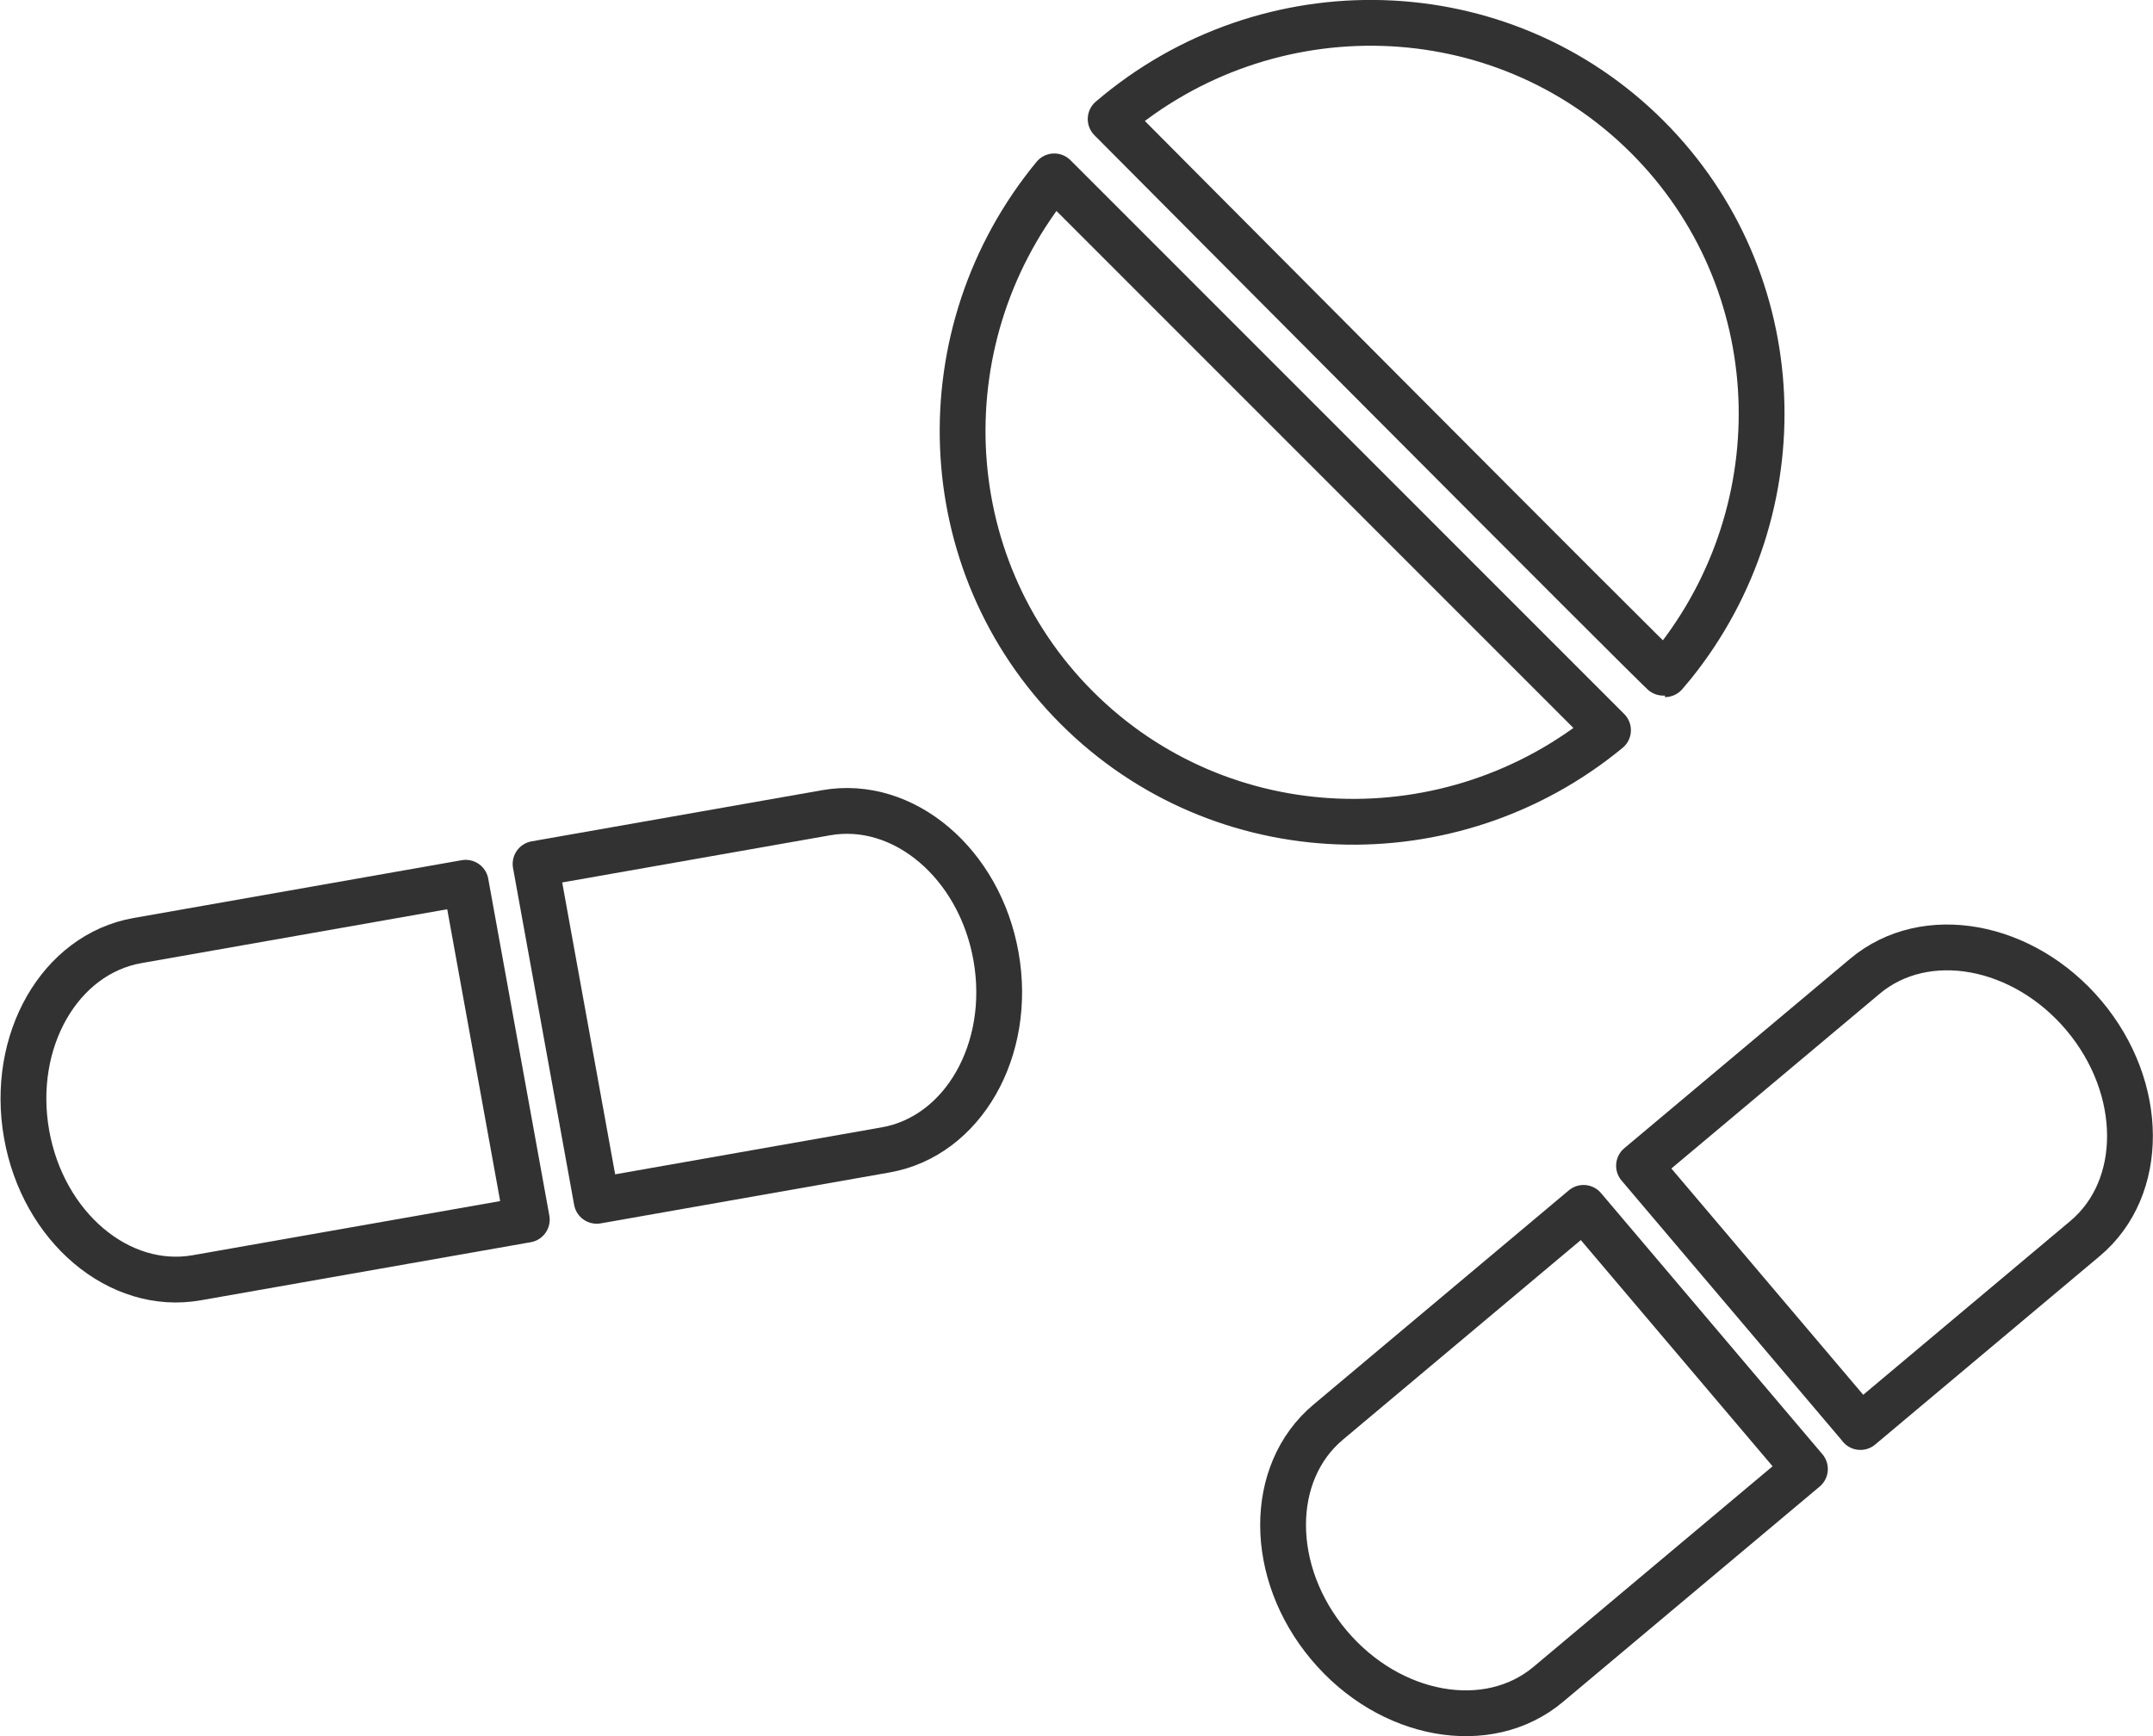
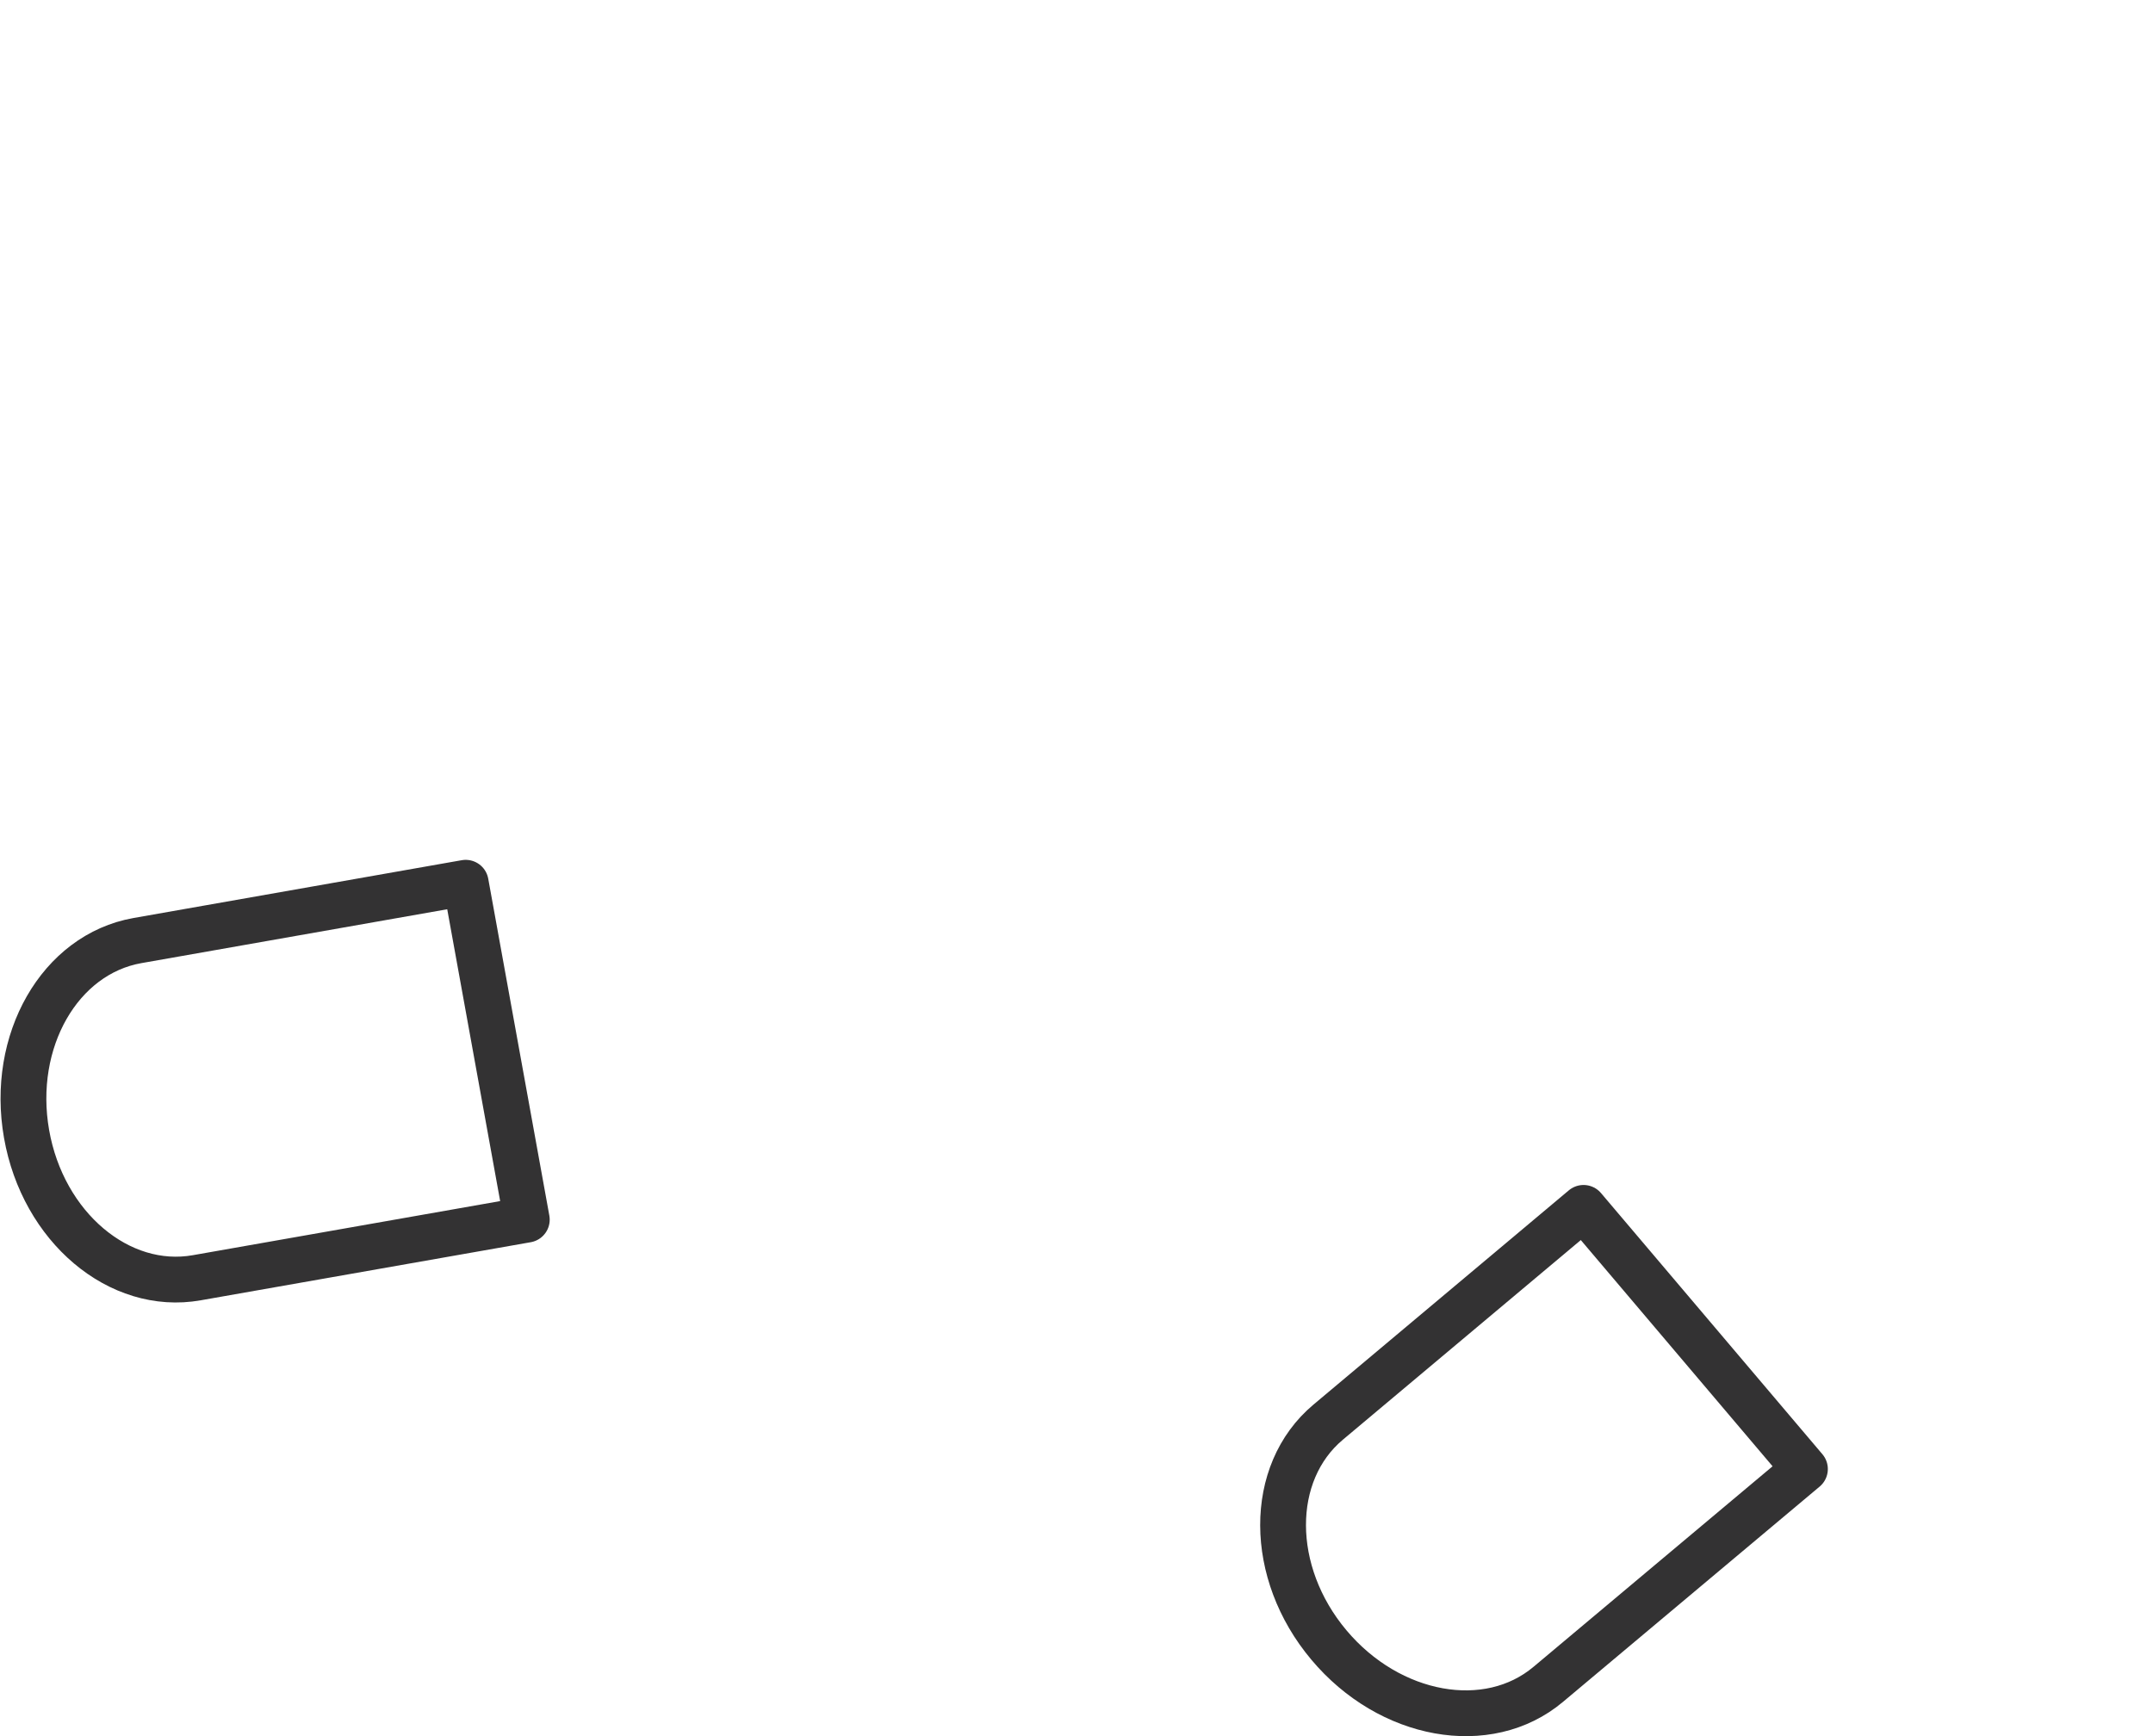
<svg xmlns="http://www.w3.org/2000/svg" id="Ebene_1" data-name="Ebene 1" viewBox="0 0 164.54 132.71">
  <defs>
    <style>
      .cls-1 {
        stroke: #333233;
        stroke-linejoin: round;
        stroke-width: 3.5px;
      }

      .cls-1, .cls-2 {
        fill: none;
      }

      .cls-3 {
        clip-path: url(#clippath);
      }

      .cls-2 {
        stroke-width: 0px;
      }
    </style>
    <clipPath id="clippath">
      <rect class="cls-2" width="164.54" height="132.71" />
    </clipPath>
  </defs>
  <g class="cls-3">
-     <path class="cls-1" d="m80.57,13.48c-9.87,11.96-9.32,29.57,1.72,40.61s28.64,11.58,40.6,1.72L80.57,13.48Z" />
-     <path class="cls-1" d="m127.24,51.53c.21-.25.42-.5.63-.75,9.61-11.95,8.99-29.35-1.97-40.31-11.17-11.17-29.07-11.6-41.02-1.37,0,0,42.28,42.52,42.36,42.43Z" />
-     <path class="cls-1" d="m142.18,109.07l17.17-14.41c4.6-3.86,4.57-11.48-.07-17.02-4.65-5.53-12.14-6.89-16.75-3.03l-17.27,14.49,16.92,19.96Z" />
+     <path class="cls-1" d="m127.24,51.53Z" />
    <path class="cls-1" d="m121.02,92.32l-19.52,16.38c-4.61,3.87-4.59,11.5.06,17.03,4.64,5.53,12.15,6.88,16.76,3.01l19.62-16.46-16.92-19.96Z" />
-     <path class="cls-1" d="m45.61,91.78l22.07-3.89c5.92-1.04,9.7-7.66,8.44-14.78-1.25-7.11-7.07-12.04-12.99-10.99l-22.2,3.91,4.67,25.75Z" />
    <path class="cls-1" d="m35.59,67.47l-25.09,4.42c-5.93,1.05-9.72,7.67-8.47,14.78,1.25,7.12,7.08,12.04,13.01,10.99l25.22-4.44-4.67-25.75Z" />
  </g>
</svg>